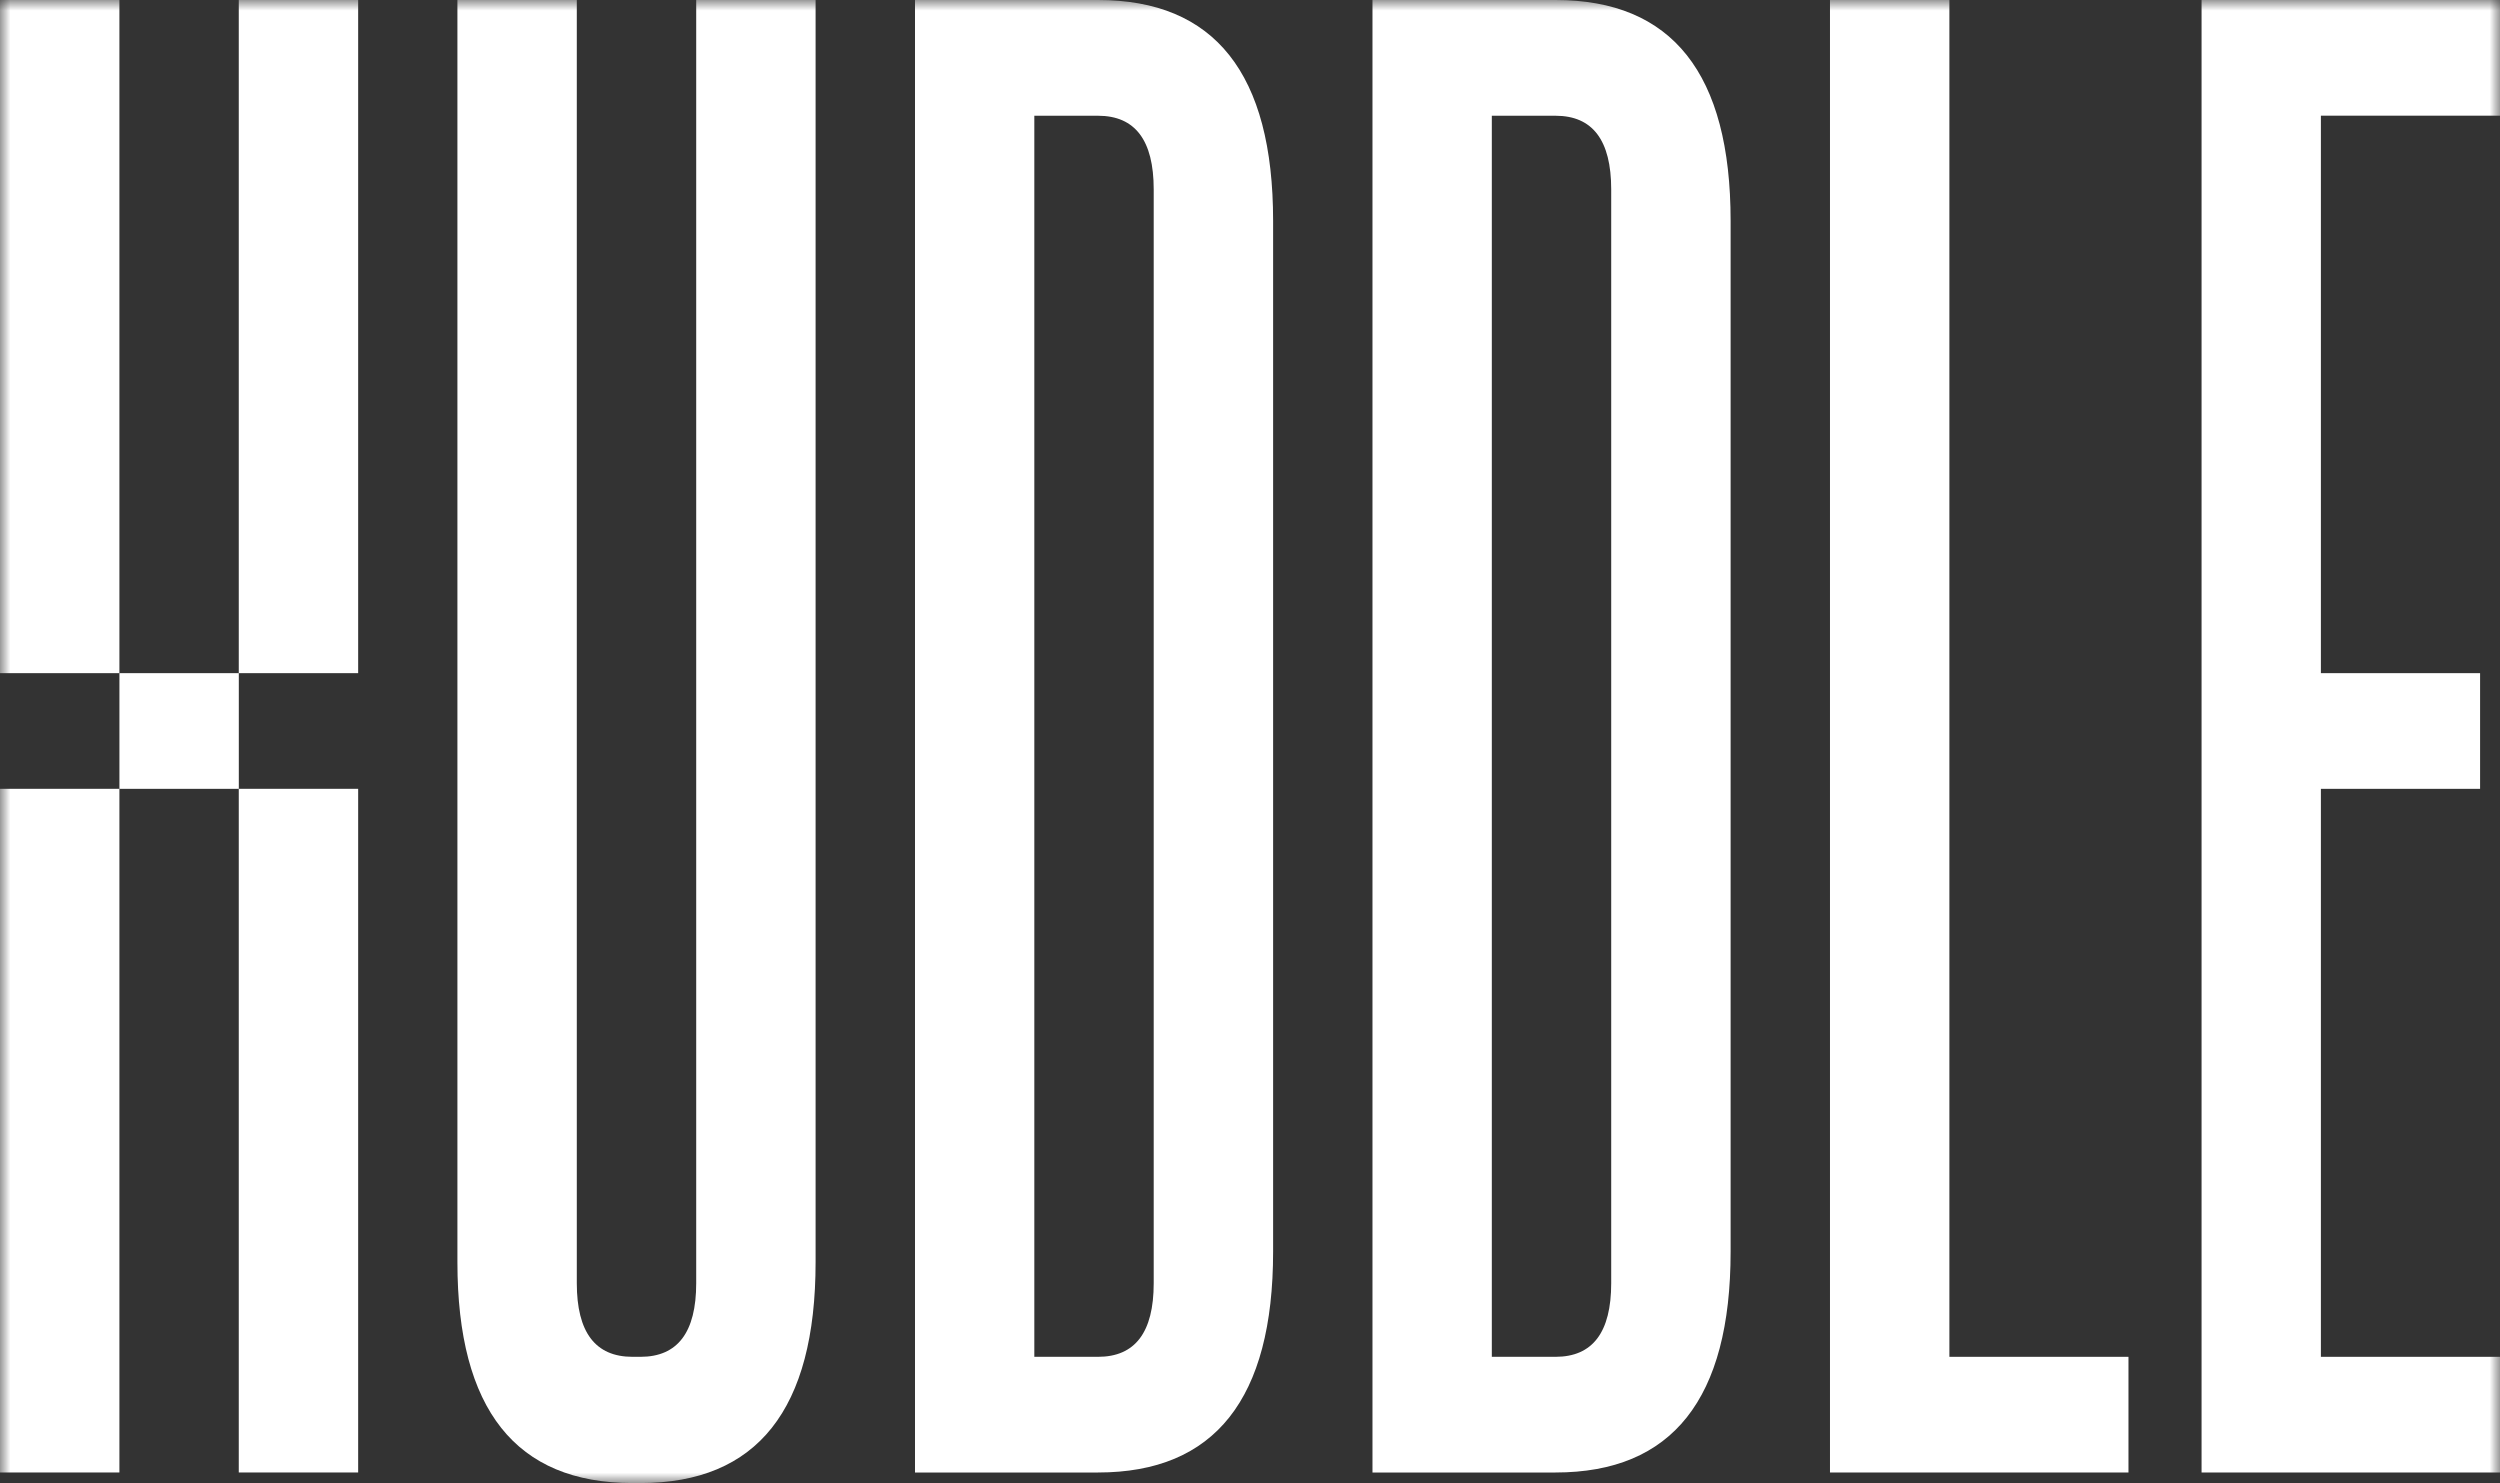
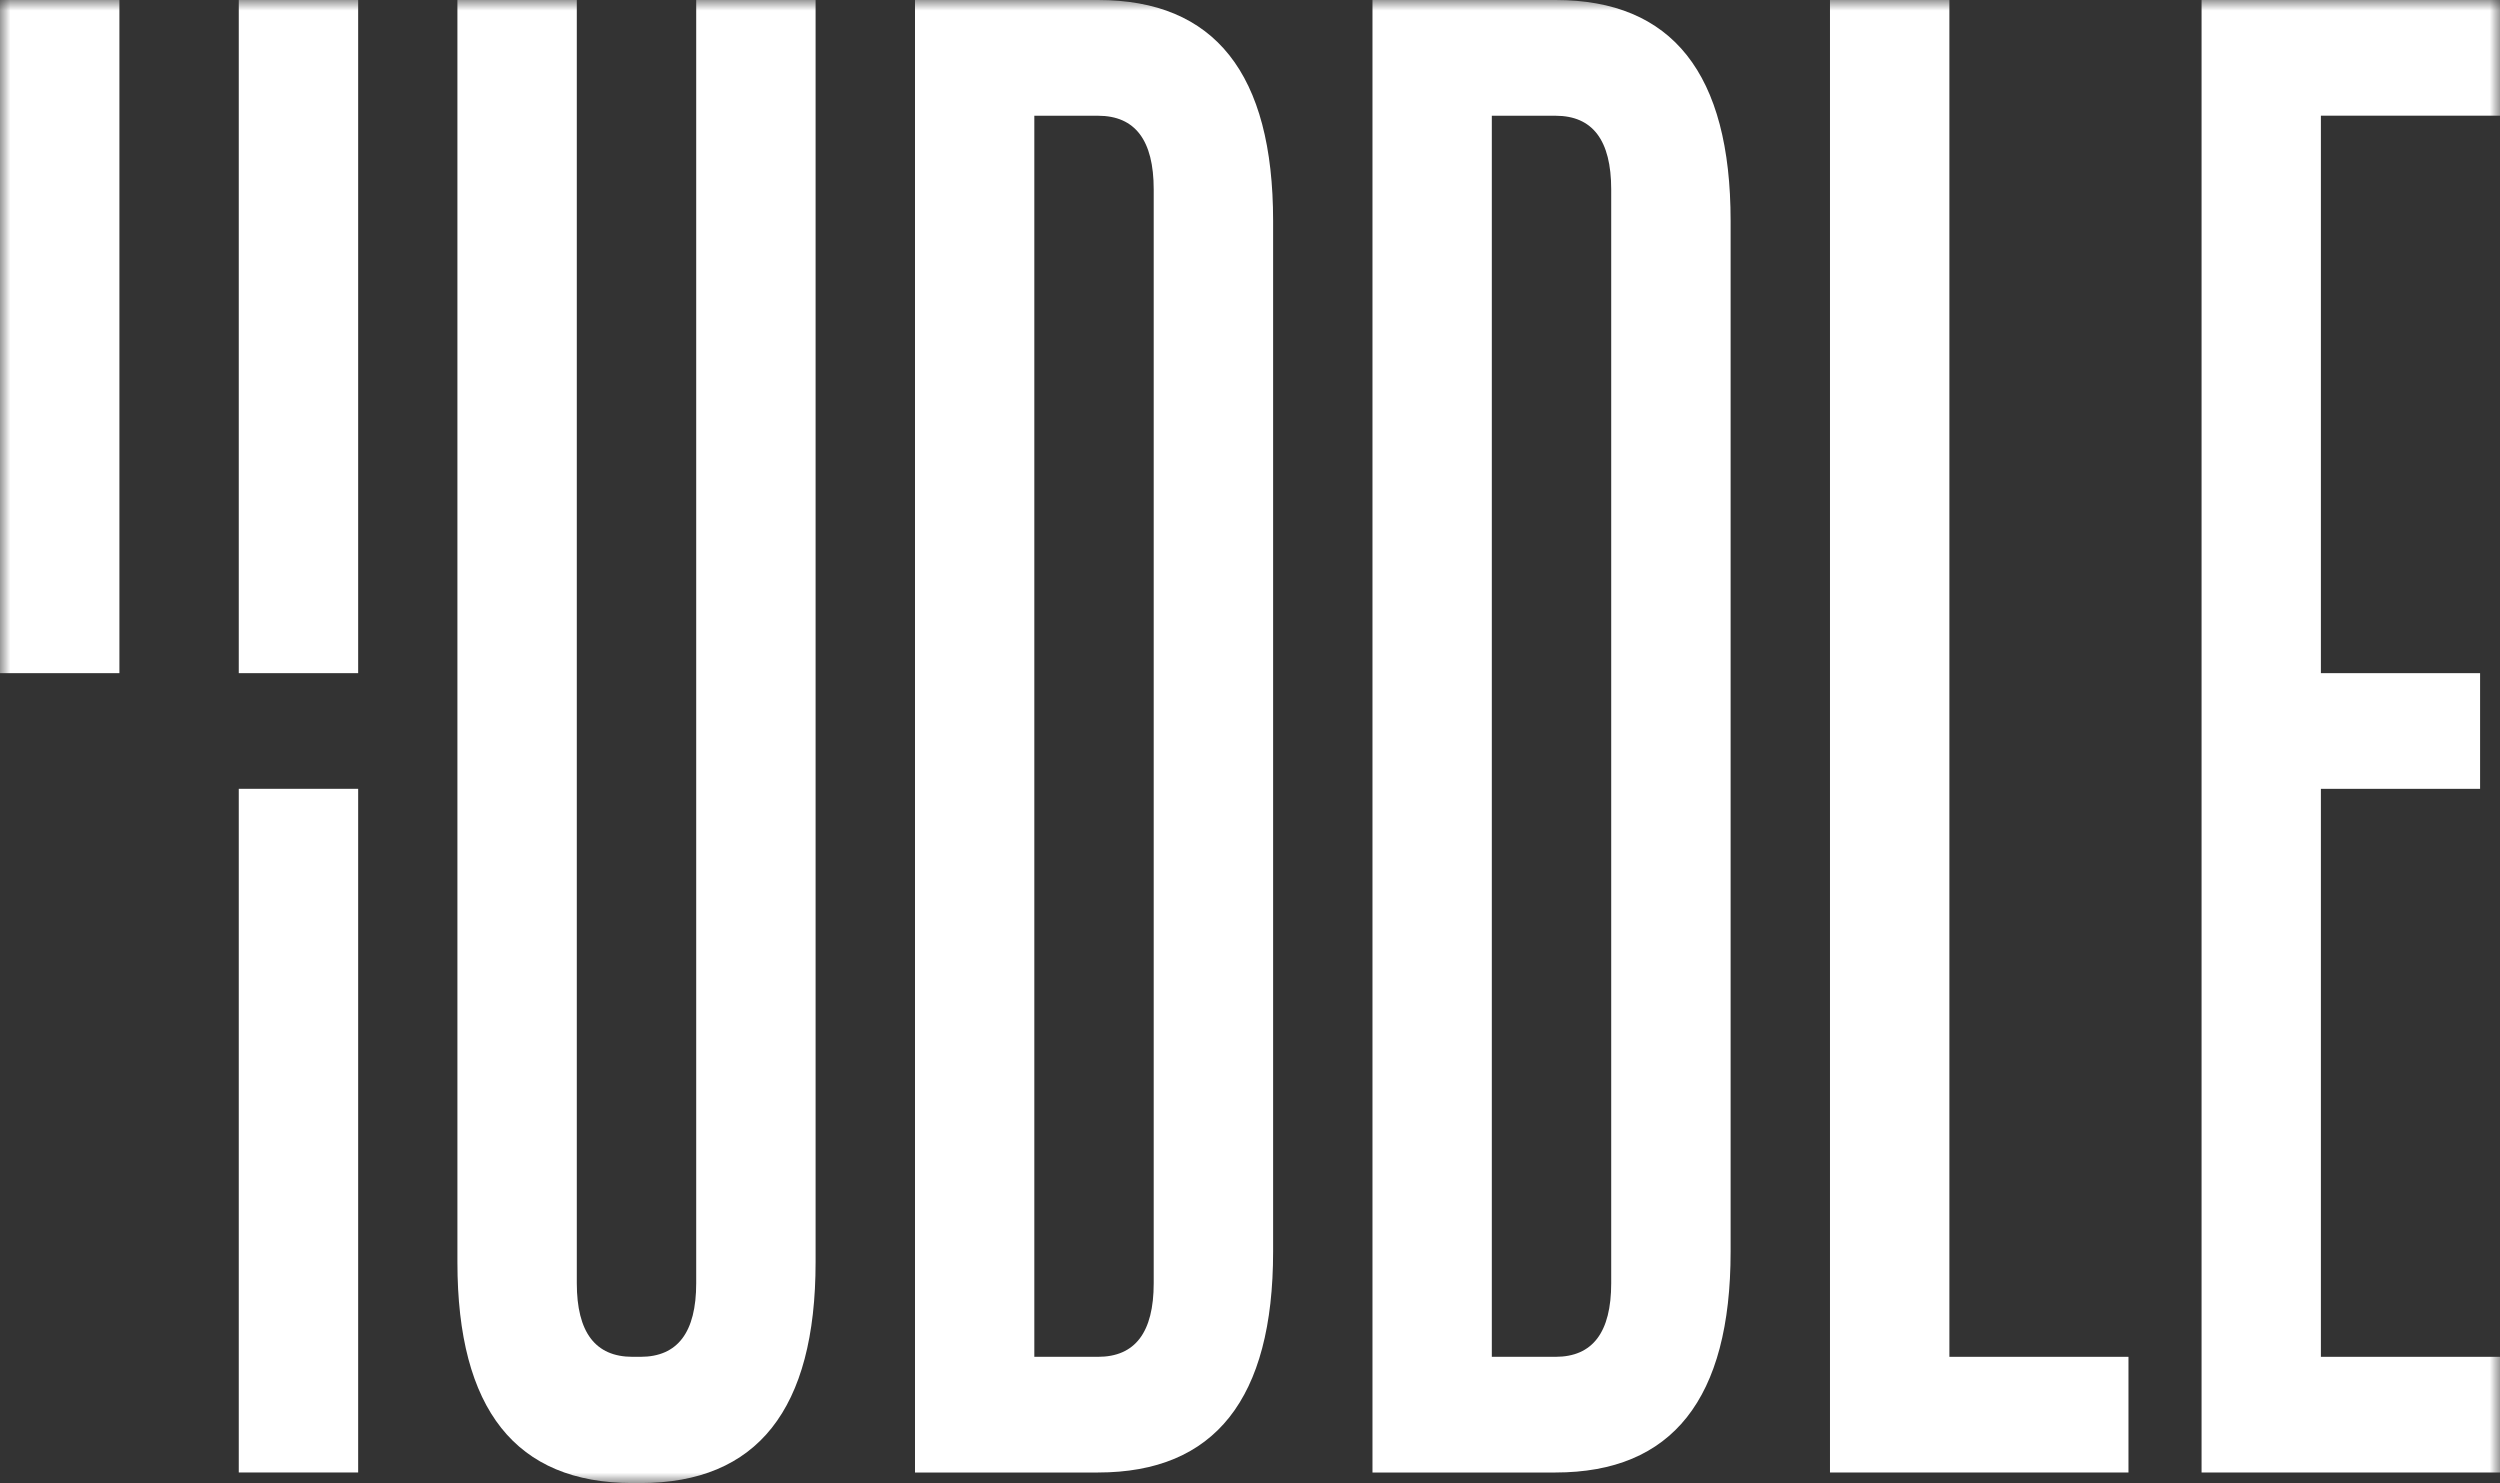
<svg xmlns="http://www.w3.org/2000/svg" width="118" height="70" viewBox="0 0 118 70" fill="none">
  <rect x="0" y="0" width="118" height="70" fill="#333333" stroke="none" />
  <g clip-path="url(#clip0_2899_28448)">
    <mask id="mask0_2899_28448" style="mask-type:luminance" maskUnits="userSpaceOnUse" x="0" y="0" width="118" height="70">
      <path d="M118 0H0V70H118V0Z" fill="white" />
    </mask>
    <g mask="url(#mask0_2899_28448)">
      <path d="M30.232 70H29.855C24.345 70 21.59 66.526 21.59 59.575V0H27.225V60.568C27.225 62.886 28.102 64.042 29.855 64.042H30.232C31.984 64.042 32.861 62.886 32.861 60.568V0H38.496V59.575C38.496 66.526 35.741 70 30.232 70Z" fill="white" />
      <path d="M51.826 69.502H43.188V0H51.826C57.336 0 60.091 3.474 60.091 10.425V59.077C60.091 66.028 57.336 69.502 51.826 69.502ZM48.82 5.46V64.042H51.826C53.579 64.042 54.455 62.886 54.455 60.568V8.937C54.455 6.622 53.579 5.463 51.826 5.463H48.82V5.46Z" fill="white" />
      <path d="M73.42 69.502H64.781V0H73.42C78.93 0 81.685 3.474 81.685 10.425V59.077C81.685 66.028 78.93 69.502 73.42 69.502ZM70.414 5.46V64.042H73.42C75.173 64.042 76.049 62.886 76.049 60.568V8.937C76.049 6.622 75.173 5.463 73.42 5.463H70.414V5.46Z" fill="white" />
      <path d="M100.461 69.502H86.375V0H92.011V64.042H100.464V69.502H100.461Z" fill="white" />
      <path d="M118 69.502H103.914V0H118V5.46H109.546V31.773H117.06V37.233H109.546V64.042H118V69.502Z" fill="white" />
      <path d="M5.636 0H0V31.773H5.636V0Z" fill="white" />
-       <path d="M5.636 37.232H0V69.501H5.636V37.232Z" fill="white" />
      <path d="M16.905 37.232H11.27V69.501H16.905V37.232Z" fill="white" />
      <path d="M16.905 0H11.27V31.773H16.905V0Z" fill="white" />
-       <path d="M11.272 31.773H5.637V37.233H11.272V31.773Z" fill="white" />
    </g>
  </g>
  <defs>
    <clipPath id="clip0_2899_28448">
      <rect width="118" height="70" fill="white" />
    </clipPath>
  </defs>
</svg>